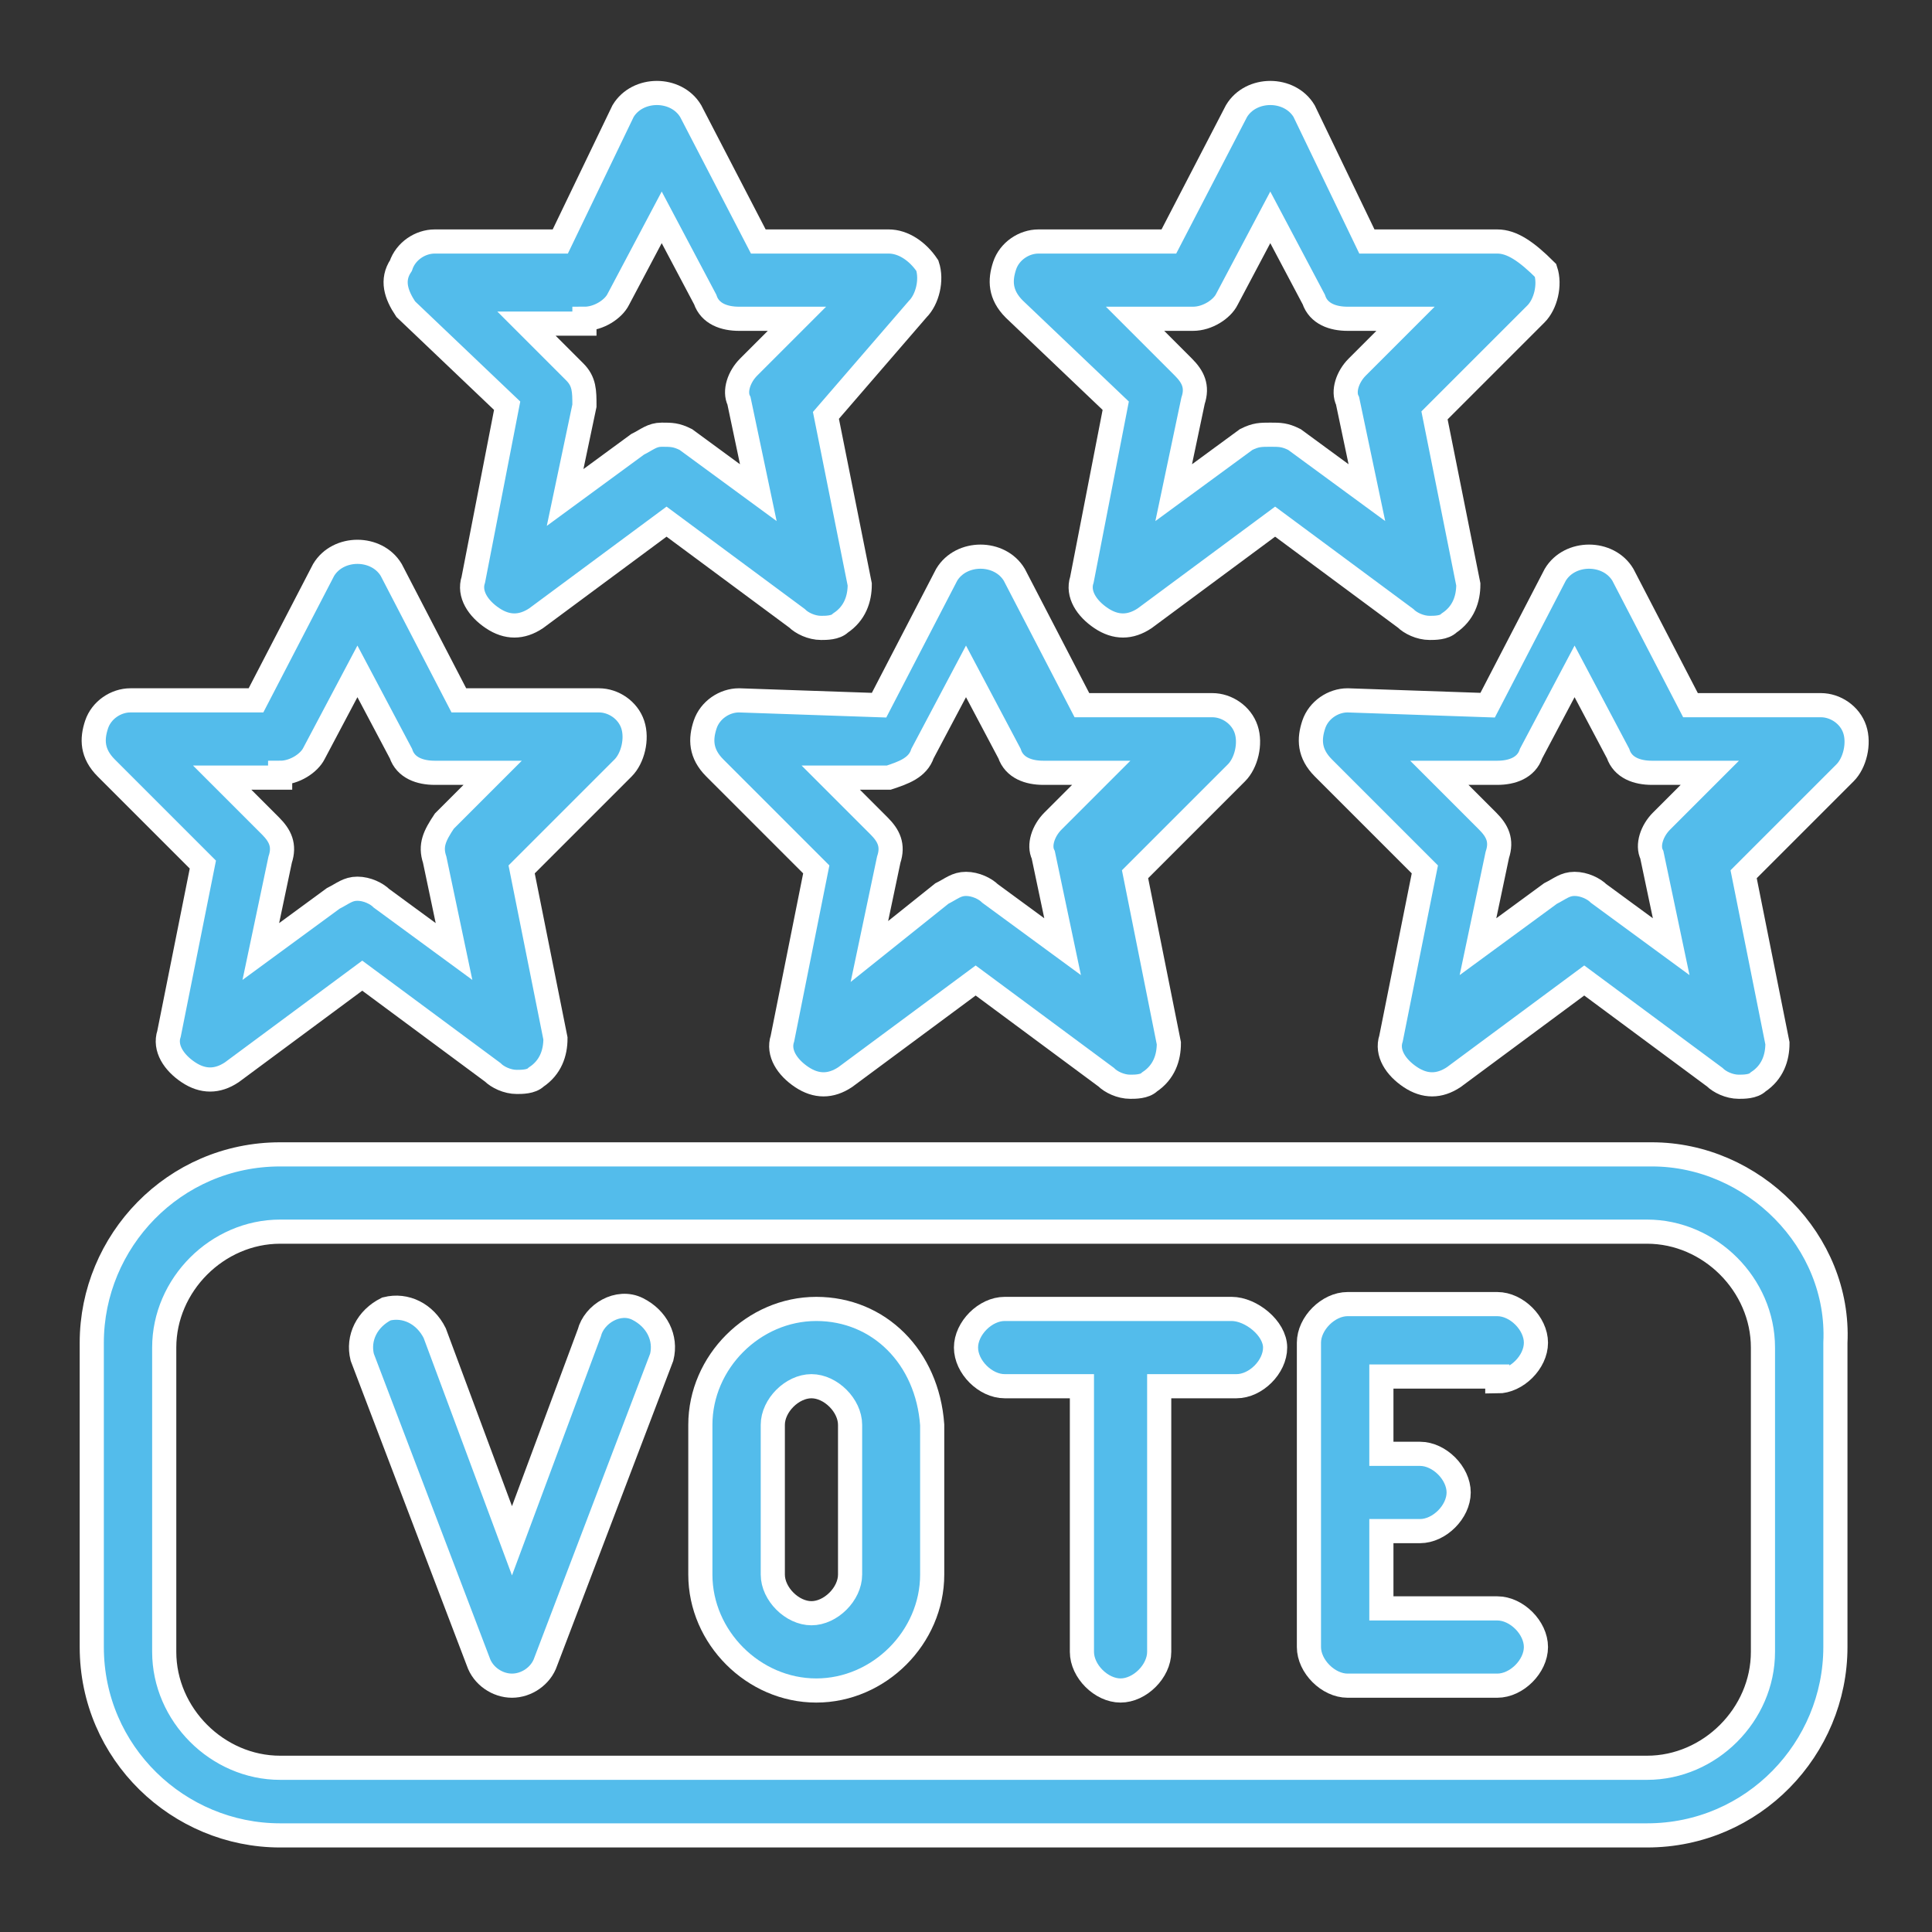
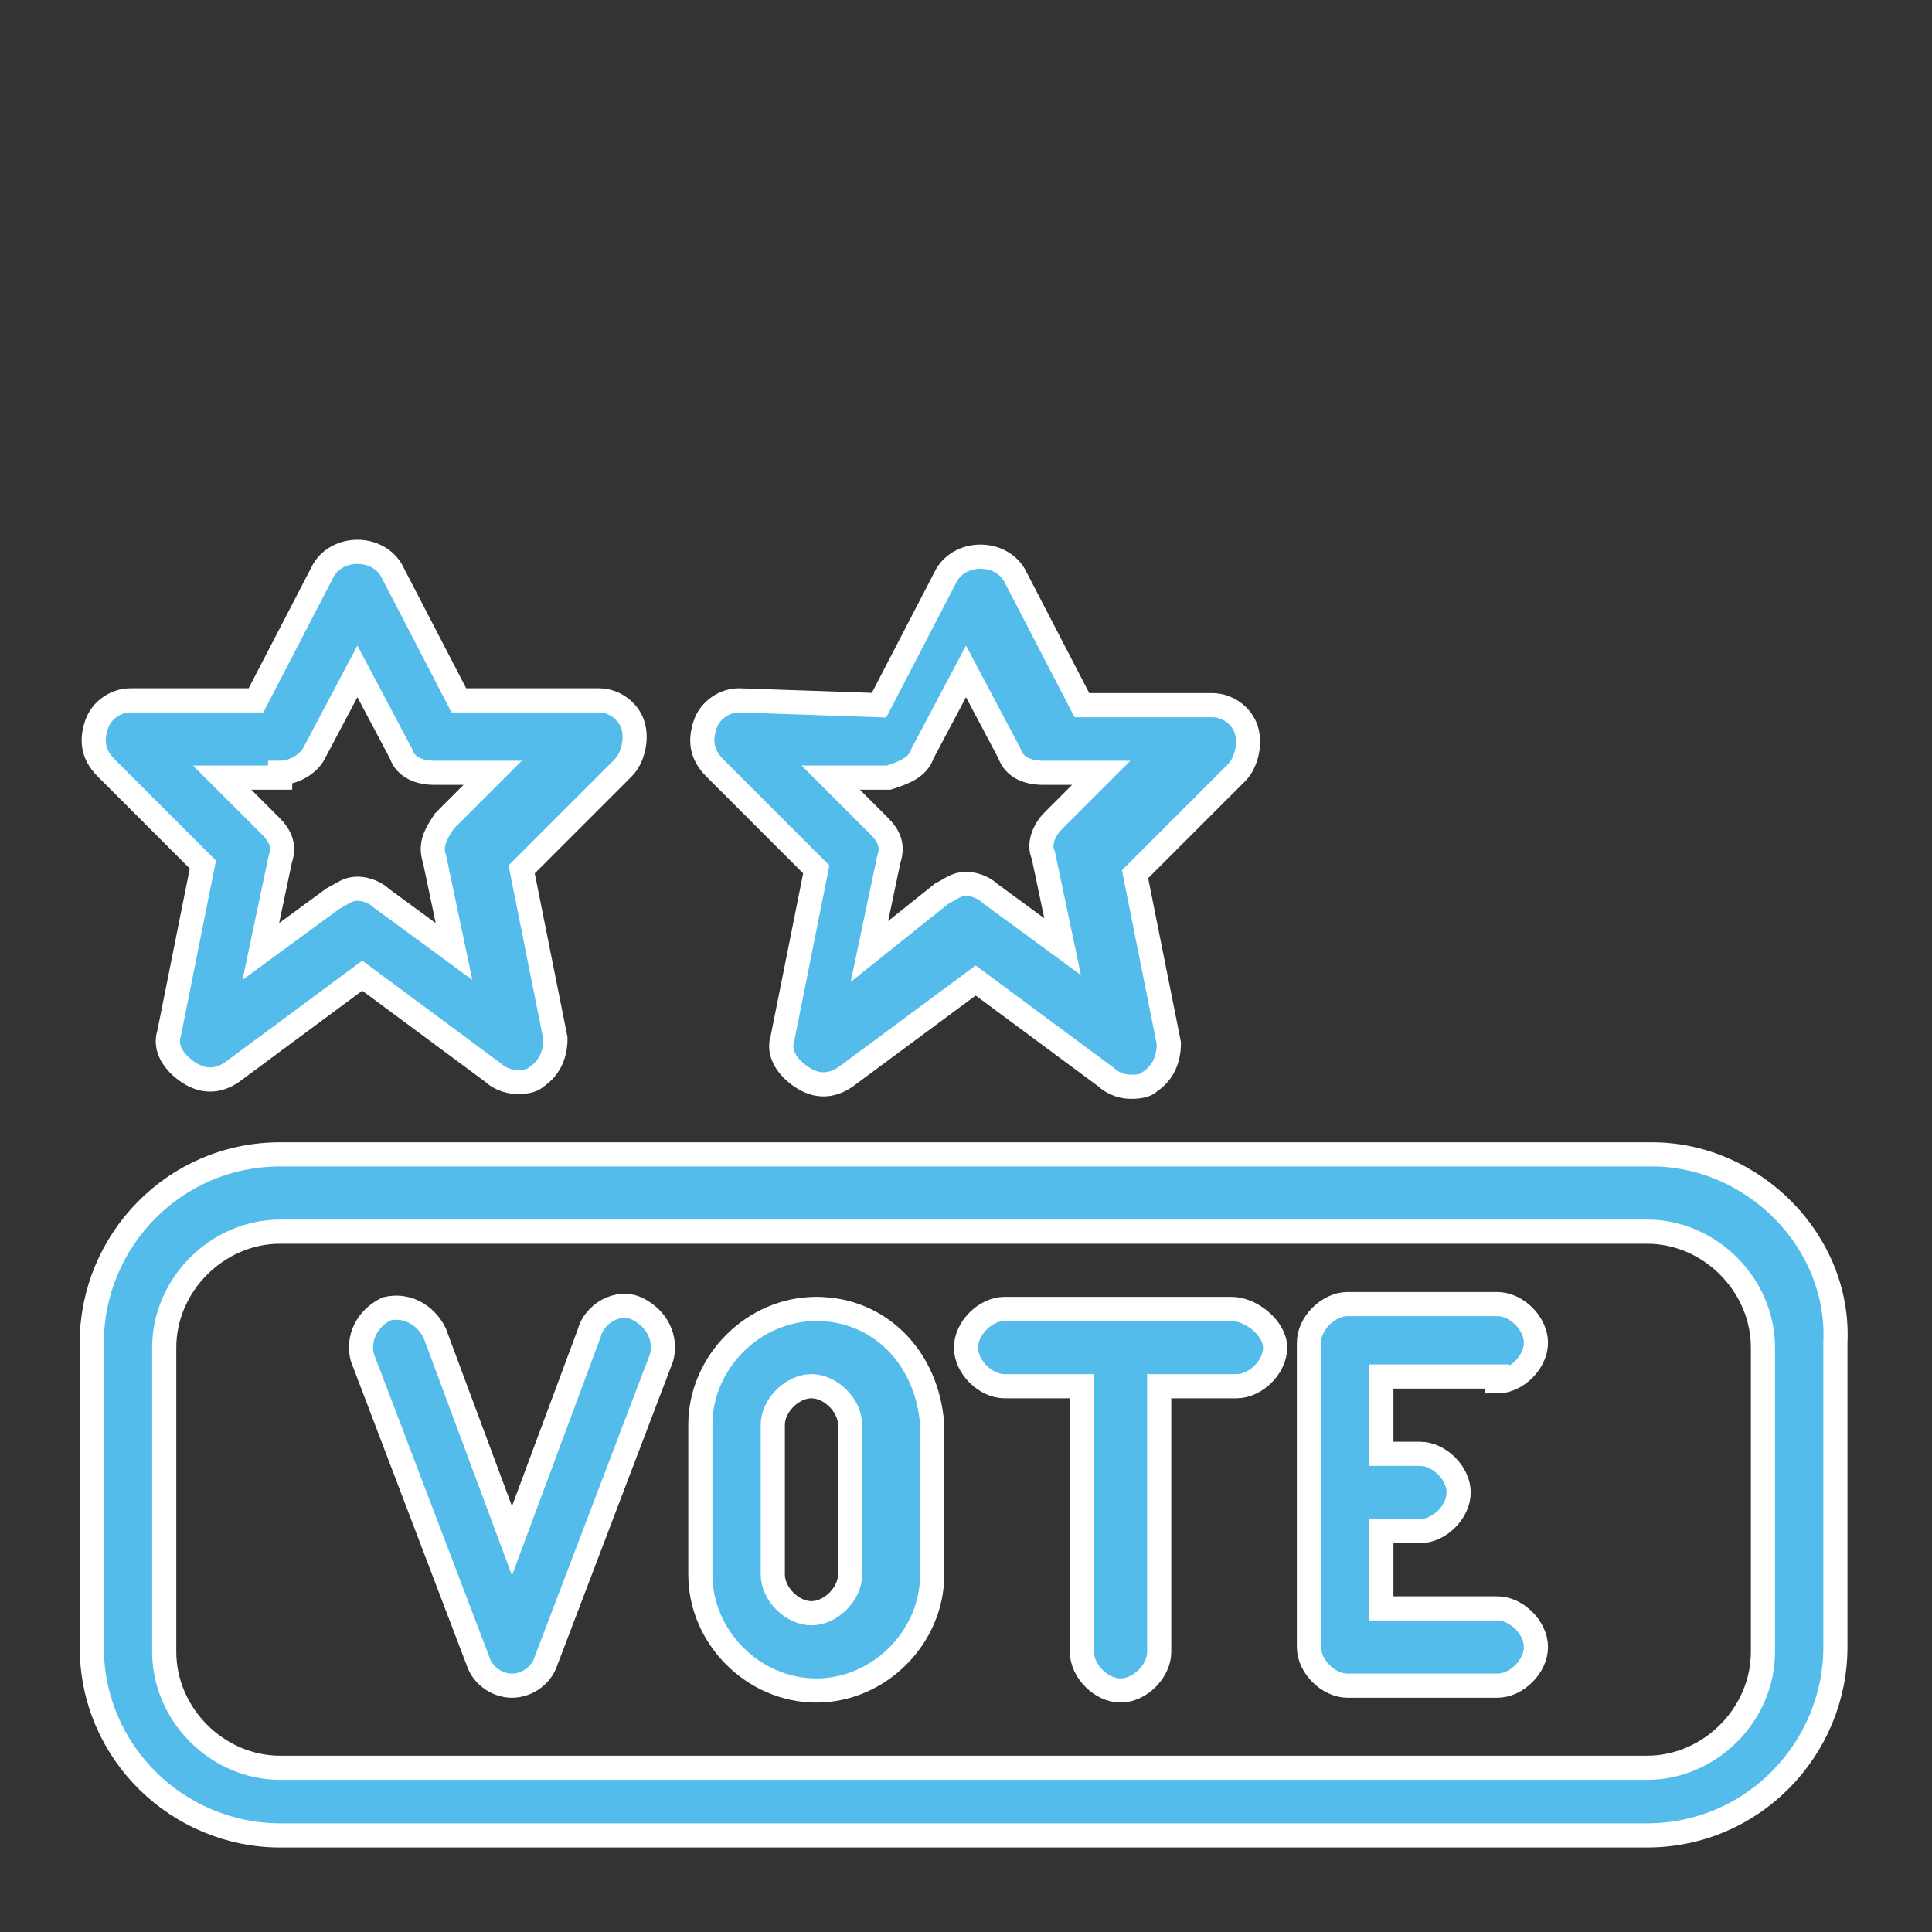
<svg xmlns="http://www.w3.org/2000/svg" version="1.1" id="Layer_1" x="0px" y="0px" viewBox="0 0 40 40" style="enable-background:new 0 0 40 40;" xml:space="preserve">
  <rect x="0" y="0" width="40" height="40" fill="#333333" stroke="none" />
  <style type="text/css">
	.st0{display:none;}
	.st1{display:inline;}
	.st2{fill:#50BCEB;}
	.st3{fill:#51BCEB;}
	.st4{fill:#51BCEB;stroke:#51BCEB;stroke-width:0.25;stroke-miterlimit:10;}
	.st5{fill:#53BCEB;stroke:#FFFFFF;stroke-width:0.5;stroke-miterlimit:10;}
</style>
  <g class="st0">
    <g class="st1">
      <g>
        <path class="st2" d="M26.4,23.8c6.3,0,11.5-5.1,11.5-11.5S32.7,0.9,26.4,0.9S14.9,6,14.9,12.4S20,23.8,26.4,23.8z M26.4,2.2     c5.6,0,10.2,4.6,10.2,10.2S32,22.5,26.4,22.5S16.2,18,16.2,12.4S20.7,2.2,26.4,2.2z" />
        <path class="st2" d="M26.4,15.5c-0.7,0-1.3-0.6-1.3-1.3c0-0.4-0.3-0.6-0.6-0.6c-0.4,0-0.6,0.3-0.6,0.6c0,1.2,0.8,2.2,1.9,2.5v0.1     c0,0.4,0.3,0.6,0.6,0.6s0.6-0.3,0.6-0.6v-0.1c1.1-0.3,1.9-1.3,1.9-2.5c0-1.4-1.1-2.5-2.5-2.5c-0.7,0-1.3-0.6-1.3-1.3     c0-0.7,0.6-1.3,1.3-1.3c0.7,0,1.3,0.6,1.3,1.3c0,0.4,0.3,0.6,0.6,0.6c0.4,0,0.6-0.3,0.6-0.6c0-1.2-0.8-2.2-1.9-2.5V7.9     c0-0.4-0.3-0.6-0.6-0.6s-0.6,0.3-0.6,0.6V8c-1.1,0.3-1.9,1.3-1.9,2.5c0,1.4,1.1,2.5,2.5,2.5c0.7,0,1.3,0.6,1.3,1.3     C27.6,15,27.1,15.5,26.4,15.5z" />
        <path class="st2" d="M26.4,21.3c4.9,0,8.9-4,8.9-8.9s-4-8.9-8.9-8.9s-8.9,4-8.9,8.9S21.5,21.3,26.4,21.3z M26.4,4.7     c4.2,0,7.6,3.4,7.6,7.6S30.6,20,26.4,20s-7.6-3.4-7.6-7.6C18.7,8.1,22.2,4.7,26.4,4.7z" />
        <path class="st2" d="M4.1,35c0-0.5-0.4-1-1-1s-1,0.4-1,1c0,0.5,0.4,1,1,1C3.6,35.9,4.1,35.5,4.1,35z" />
        <path class="st2" d="M38.8,27.6c-0.7-1.2-2.3-1.6-3.4-1L28,30.3c-1.1,0.6-2.3,0.6-4.8,0.6c-2.5,0-6.2-0.6-6.3-0.6     c-0.3-0.1-0.7,0.2-0.7,0.5c-0.1,0.3,0.2,0.7,0.5,0.7c0.2,0,3.9,0.6,6.5,0.6c2.6,0,4,0,5.4-0.7l7.4-3.6c0.3-0.2,0.6-0.2,1-0.1     c0.3,0.1,0.6,0.3,0.8,0.6c0.2,0.3,0.2,0.6,0.1,1s-0.3,0.6-0.6,0.8l-8.6,5.4c0,0-1.9,1.2-6,1.2c-3.6,0-9.2-3.1-9.3-3.1     c-0.1,0-1.4-0.7-4.1-0.7c-0.4,0-0.6,0.3-0.6,0.6c0,0.4,0.3,0.6,0.6,0.6c2.3,0,3.5,0.6,3.5,0.6v0c0.2,0.1,5.9,3.3,9.9,3.3     c4.6,0,6.6-1.3,6.7-1.4l8.6-5.3c0.6-0.3,1-0.9,1.2-1.5C39.2,28.9,39.1,28.2,38.8,27.6z" />
        <path class="st2" d="M9.2,25.1h5.1c0.7,0,2,0.9,3.1,1.8c1.4,1,2.7,2,3.9,2h3.8c1,0,1.4,0.4,1.5,0.5c0.1,0.1,0.3,0.2,0.5,0.2     c0.2,0,0.3-0.1,0.5-0.2c0.2-0.2,0.2-0.7,0-0.9c-0.1-0.1-0.9-0.8-2.4-0.8h-3.8c-0.7,0-2-0.9-3.1-1.8c-1.4-1-2.7-2-3.9-2H9.2     c-0.4,0-0.6,0.3-0.6,0.6C8.5,24.8,8.8,25.1,9.2,25.1z" />
        <path class="st2" d="M5.3,21.3H1.5c-0.4,0-0.6,0.3-0.6,0.6s0.3,0.6,0.6,0.6h3.8c0.4,0,0.6,0.3,0.6,0.6v14c0,0.4-0.3,0.6-0.6,0.6     H1.5c-0.4,0-0.6,0.3-0.6,0.6s0.3,0.6,0.6,0.6h3.8c1.1,0,1.9-0.9,1.9-1.9v-14C7.3,22.1,6.4,21.3,5.3,21.3z" />
      </g>
    </g>
  </g>
  <g class="st0">
    <g class="st1">
      <path class="st2" d="M37.8,14.3h-1.3V12c0-0.5-0.4-0.9-0.9-0.9h-8.1c-0.4,0-0.7,0.2-0.8,0.5L11.1,4.9c-0.2-1.4-1.4-2.6-2.9-2.6    c-1.6,0-3,1.3-3,3v8.2c-2.2,0.3-4,2.2-4,4.5v1.6c0,2.3,1.7,4.2,4,4.5v8.2c0,1.6,1.3,3,3,3c1.5,0,2.7-1.1,2.9-2.6L26.6,26    c0.1,0.3,0.5,0.5,0.8,0.5h0.8l1.5,10.6c0,0.3,0.3,0.5,0.6,0.5H35c0.3,0,0.6-0.3,0.6-0.6V26.5c0.4-0.1,0.8-0.4,0.8-0.9v-2.3h1.3    c0.6,0,1-0.5,1-1v-7C38.8,14.7,38.3,14.3,37.8,14.3z M5.1,22.9c-1.6-0.3-2.8-1.7-2.8-3.3V18c0-1.7,1.2-3,2.8-3.3V22.9z M13.1,30.5    l-2,0.8V13.5c0-0.3-0.3-0.6-0.6-0.6c-0.3,0-0.6,0.3-0.6,0.6v18.7c0,1-0.7,1.8-1.7,1.8c-1,0-1.9-0.8-1.9-1.8V5.4    c0-1,0.7-1.8,1.7-1.8c1,0,1.9,0.8,1.9,1.8v5.8c0,0.3,0.3,0.6,0.6,0.6c0.3,0,0.6-0.3,0.6-0.6V6.2l2,0.8V30.5z M26.5,24.8L14.3,30    V7.6l12.3,5.3V24.8z M34.5,36.4h-3.6l-1.4-9.9h5.1V36.4z M35.2,25.3h-7.5V12.3h7.5V25.3z M37.6,22.2h-1.2v-6.7h1.2V22.2z" />
    </g>
  </g>
  <g class="st0">
    <g id="calendar_check" class="st1">
-       <path class="st3" d="M35.9,4.9h-2.4V3.3c0-0.9-0.7-1.6-1.6-1.6h-1.6c-0.9,0-1.6,0.7-1.6,1.6v1.6h-6.4V3.3c0-0.9-0.7-1.6-1.6-1.6    h-1.6c-0.9,0-1.6,0.7-1.6,1.6v1.6h-6.4V3.3c0-0.9-0.7-1.6-1.6-1.6H8c-0.9,0-1.6,0.7-1.6,1.6v1.6H4.1c-1.3,0-2.4,1.1-2.4,2.4v28.7    c0,1.3,1.1,2.4,2.4,2.4h31.9c1.3,0,2.4-1.1,2.4-2.4V7.2C38.3,5.9,37.3,4.9,35.9,4.9z M30.4,3.3H32V8h-1.6V3.3z M19.2,3.3h1.6v2.3    c0,0,0,0,0,0.1s0,0,0,0.1V8h-1.6V3.3z M8,3.3h1.6V8H8V3.3z M4.1,6.4h2.4V8c0,0.9,0.7,1.6,1.6,1.6h1.6c0.9,0,1.6-0.7,1.6-1.6V6.4    h6.4V8c0,0.9,0.7,1.6,1.6,1.6h1.6c0.9,0,1.6-0.7,1.6-1.6V6.4h6.4V8c0,0.9,0.7,1.6,1.6,1.6H32c0.9,0,1.6-0.7,1.6-1.6V6.4h2.4    c0.4,0,0.8,0.4,0.8,0.8v5.6H3.3V7.2C3.3,6.8,3.6,6.4,4.1,6.4z M35.9,36.7H4.1c-0.4,0-0.8-0.4-0.8-0.8V14.4h33.5v21.5    C36.7,36.4,36.4,36.7,35.9,36.7z" />
-     </g>
+       </g>
    <g class="st1">
      <g>
        <g>
-           <path class="st4" d="M27.9,31c-1.9-0.9-2-4.6-2-4.7v-2.5c0-2.4-1.5-4.5-3.6-5.4c0-1.2-1-2.3-2.3-2.3c-1.2,0-2.3,1-2.3,2.3      c-2.1,0.9-3.6,3-3.6,5.4v2.5c0,0.1-0.1,3.9-2,4.7c-0.2,0.1-0.3,0.3-0.3,0.6c0.1,0.2,0.3,0.4,0.5,0.4h4.9      c0.1,0.6,0.4,1.1,0.8,1.5c0.5,0.6,1.2,0.9,2,0.9c0.7,0,1.5-0.3,2-0.9c0.4-0.4,0.7-0.9,0.8-1.5h4.9c0.2,0,0.5-0.2,0.5-0.4      C28.2,31.4,28.1,31.1,27.9,31z M25.3,29.2c0.2,0.6,0.5,1.2,0.9,1.8H13.8c0.4-0.5,0.7-1.1,0.9-1.8H25.3z M20,17.2      c0.6,0,1,0.4,1.2,0.9c-0.4-0.1-0.8-0.1-1.2-0.1c-0.4,0-0.8,0-1.2,0.1C19,17.5,19.4,17.2,20,17.2z M15.2,26.3v-2.5      c0-2.7,2.2-4.8,4.8-4.8s4.8,2.2,4.8,4.8v2.5c0,0.1,0,0.9,0.2,1.9H14.9C15.2,27.2,15.2,26.4,15.2,26.3z M20,33.3      c-0.8,0-1.5-0.6-1.7-1.3h3.4C21.5,32.8,20.8,33.3,20,33.3z" />
          <path class="st4" d="M20,19.7c-2.2,0-4,1.8-4,4c0,0.3,0.2,0.5,0.5,0.5c0.3,0,0.5-0.2,0.5-0.5c0-1.6,1.3-3,3-3      c0.3,0,0.5-0.2,0.5-0.5C20.5,19.9,20.3,19.7,20,19.7z" />
        </g>
      </g>
    </g>
  </g>
  <g>
    <g>
      <g>
        <path class="st5" d="M15.3,14.5c-0.3,0-0.6,0.2-0.7,0.5c-0.1,0.3-0.1,0.6,0.2,0.9l2.1,2.1l-0.7,3.5c-0.1,0.3,0.1,0.6,0.4,0.8     c0.3,0.2,0.6,0.2,0.9,0l2.7-2l2.7,2c0.1,0.1,0.3,0.2,0.5,0.2c0.1,0,0.3,0,0.4-0.1c0.3-0.2,0.4-0.5,0.4-0.8l-0.7-3.5l2.1-2.1     c0.2-0.2,0.3-0.6,0.2-0.9c-0.1-0.3-0.4-0.5-0.7-0.5h-2.7l-1.4-2.7c-0.3-0.5-1.1-0.5-1.4,0l-1.4,2.7L15.3,14.5L15.3,14.5z      M19.1,15.6l0.9-1.7l0.9,1.7c0.1,0.3,0.4,0.4,0.7,0.4h1.2l-1,1c-0.2,0.2-0.3,0.5-0.2,0.7l0.4,1.9l-1.5-1.1     c-0.1-0.1-0.3-0.2-0.5-0.2c-0.2,0-0.3,0.1-0.5,0.2L18,19.7l0.4-1.9c0.1-0.3,0-0.5-0.2-0.7l-1-1h1.2C18.7,16,19,15.9,19.1,15.6z" />
-         <path class="st5" d="M23.1,8.4L22.4,12c-0.1,0.3,0.1,0.6,0.4,0.8c0.3,0.2,0.6,0.2,0.9,0l2.7-2l2.7,2c0.1,0.1,0.3,0.2,0.5,0.2     c0.1,0,0.3,0,0.4-0.1c0.3-0.2,0.4-0.5,0.4-0.8l-0.7-3.5l2.1-2.1c0.2-0.2,0.3-0.6,0.2-0.9C31.6,5.2,31.3,5,31,5h-2.7L27,2.3     c-0.3-0.5-1.1-0.5-1.4,0L24.2,5h-2.7c-0.3,0-0.6,0.2-0.7,0.5c-0.1,0.3-0.1,0.6,0.2,0.9L23.1,8.4z M24.7,6.6     c0.3,0,0.6-0.2,0.7-0.4l0.9-1.7l0.9,1.7c0.1,0.3,0.4,0.4,0.7,0.4h1.2l-1,1c-0.2,0.2-0.3,0.5-0.2,0.7l0.4,1.9l-1.5-1.1     C26.6,9,26.5,9,26.3,9C26.1,9,26,9,25.8,9.1l-1.5,1.1l0.4-1.9c0.1-0.3,0-0.5-0.2-0.7l-1-1H24.7z" />
-         <path class="st5" d="M27.9,14.5c-0.3,0-0.6,0.2-0.7,0.5c-0.1,0.3-0.1,0.6,0.2,0.9l2.1,2.1l-0.7,3.5c-0.1,0.3,0.1,0.6,0.4,0.8     c0.3,0.2,0.6,0.2,0.9,0l2.7-2l2.7,2c0.1,0.1,0.3,0.2,0.5,0.2c0.1,0,0.3,0,0.4-0.1c0.3-0.2,0.4-0.5,0.4-0.8l-0.7-3.5l2.1-2.1     c0.2-0.2,0.3-0.6,0.2-0.9c-0.1-0.3-0.4-0.5-0.7-0.5h-2.7l-1.4-2.7c-0.3-0.5-1.1-0.5-1.4,0l-1.4,2.7L27.9,14.5L27.9,14.5z      M31.7,15.6l0.9-1.7l0.9,1.7c0.1,0.3,0.4,0.4,0.7,0.4h1.2l-1,1c-0.2,0.2-0.3,0.5-0.2,0.7l0.4,1.9l-1.5-1.1     c-0.1-0.1-0.3-0.2-0.5-0.2c-0.2,0-0.3,0.1-0.5,0.2l-1.5,1.1l0.4-1.9c0.1-0.3,0-0.5-0.2-0.7l-1-1H31C31.3,16,31.6,15.9,31.7,15.6z     " />
        <path class="st5" d="M31,28.6c0.4,0,0.8-0.4,0.8-0.8s-0.4-0.8-0.8-0.8h-3.1c-0.4,0-0.8,0.4-0.8,0.8v6.3c0,0.4,0.4,0.8,0.8,0.8H31     c0.4,0,0.8-0.4,0.8-0.8c0-0.4-0.4-0.8-0.8-0.8h-2.4v-1.6h0.8c0.4,0,0.8-0.4,0.8-0.8s-0.4-0.8-0.8-0.8h-0.8v-1.6H31z" />
        <path class="st5" d="M25.5,27.1h-4.7c-0.4,0-0.8,0.4-0.8,0.8s0.4,0.8,0.8,0.8h1.6v5.5c0,0.4,0.4,0.8,0.8,0.8s0.8-0.4,0.8-0.8     v-5.5h1.6c0.4,0,0.8-0.4,0.8-0.8S25.9,27.1,25.5,27.1z" />
        <path class="st5" d="M34.2,23.9H5.8c-2.2,0-3.9,1.8-3.9,3.9v6.3c0,2.2,1.8,3.9,3.9,3.9h28.3c2.2,0,3.9-1.8,3.9-3.9v-6.3     C38.1,25.7,36.3,23.9,34.2,23.9z M36.5,34.2c0,1.3-1.1,2.4-2.4,2.4H5.8c-1.3,0-2.4-1.1-2.4-2.4v-6.3c0-1.3,1.1-2.4,2.4-2.4h28.3     c1.3,0,2.4,1.1,2.4,2.4V34.2z" />
        <path class="st5" d="M13.2,27.1c-0.4-0.2-0.9,0.1-1,0.5l-1.6,4.3l-1.6-4.3c-0.2-0.4-0.6-0.6-1-0.5c-0.4,0.2-0.6,0.6-0.5,1     l2.4,6.3c0.1,0.3,0.4,0.5,0.7,0.5s0.6-0.2,0.7-0.5l2.4-6.3C13.8,27.7,13.6,27.3,13.2,27.1z" />
        <path class="st5" d="M4.2,17.9l-0.7,3.5c-0.1,0.3,0.1,0.6,0.4,0.8c0.3,0.2,0.6,0.2,0.9,0l2.7-2l2.7,2c0.1,0.1,0.3,0.2,0.5,0.2     c0.1,0,0.3,0,0.4-0.1c0.3-0.2,0.4-0.5,0.4-0.8l-0.7-3.5l2.1-2.1c0.2-0.2,0.3-0.6,0.2-0.9c-0.1-0.3-0.4-0.5-0.7-0.5H9.5l-1.4-2.7     c-0.3-0.5-1.1-0.5-1.4,0l-1.4,2.7H2.7c-0.3,0-0.6,0.2-0.7,0.5c-0.1,0.3-0.1,0.6,0.2,0.9L4.2,17.9z M5.8,16c0.3,0,0.6-0.2,0.7-0.4     l0.9-1.7l0.9,1.7C8.4,15.9,8.7,16,9,16h1.2l-1,1C9,17.3,8.9,17.5,9,17.8l0.4,1.9l-1.5-1.1c-0.1-0.1-0.3-0.2-0.5-0.2     c-0.2,0-0.3,0.1-0.5,0.2l-1.5,1.1l0.4-1.9c0.1-0.3,0-0.5-0.2-0.7l-1-1H5.8L5.8,16z" />
-         <path class="st5" d="M10.5,8.4L9.8,12c-0.1,0.3,0.1,0.6,0.4,0.8c0.3,0.2,0.6,0.2,0.9,0l2.7-2l2.7,2c0.1,0.1,0.3,0.2,0.5,0.2     c0.1,0,0.3,0,0.4-0.1c0.3-0.2,0.4-0.5,0.4-0.8l-0.7-3.5L19,6.4c0.2-0.2,0.3-0.6,0.2-0.9C19,5.2,18.7,5,18.4,5h-2.7l-1.4-2.7     c-0.3-0.5-1.1-0.5-1.4,0L11.6,5H9C8.7,5,8.4,5.2,8.3,5.5C8.1,5.8,8.2,6.1,8.4,6.4L10.5,8.4z M12.1,6.6c0.3,0,0.6-0.2,0.7-0.4     l0.9-1.7l0.9,1.7c0.1,0.3,0.4,0.4,0.7,0.4h1.2l-1,1c-0.2,0.2-0.3,0.5-0.2,0.7l0.4,1.9l-1.5-1.1C14,9,13.9,9,13.7,9     c-0.2,0-0.3,0.1-0.5,0.2l-1.5,1.1l0.4-1.9c0-0.3,0-0.5-0.2-0.7l-1-1H12.1z" />
        <path class="st5" d="M16.9,27.1c-1.3,0-2.4,1.1-2.4,2.4v3.1c0,1.3,1.1,2.4,2.4,2.4s2.4-1.1,2.4-2.4v-3.1     C19.2,28.1,18.2,27.1,16.9,27.1z M17.6,32.6c0,0.4-0.4,0.8-0.8,0.8s-0.8-0.4-0.8-0.8v-3.1c0-0.4,0.4-0.8,0.8-0.8s0.8,0.4,0.8,0.8     L17.6,32.6L17.6,32.6z" />
      </g>
    </g>
  </g>
</svg>